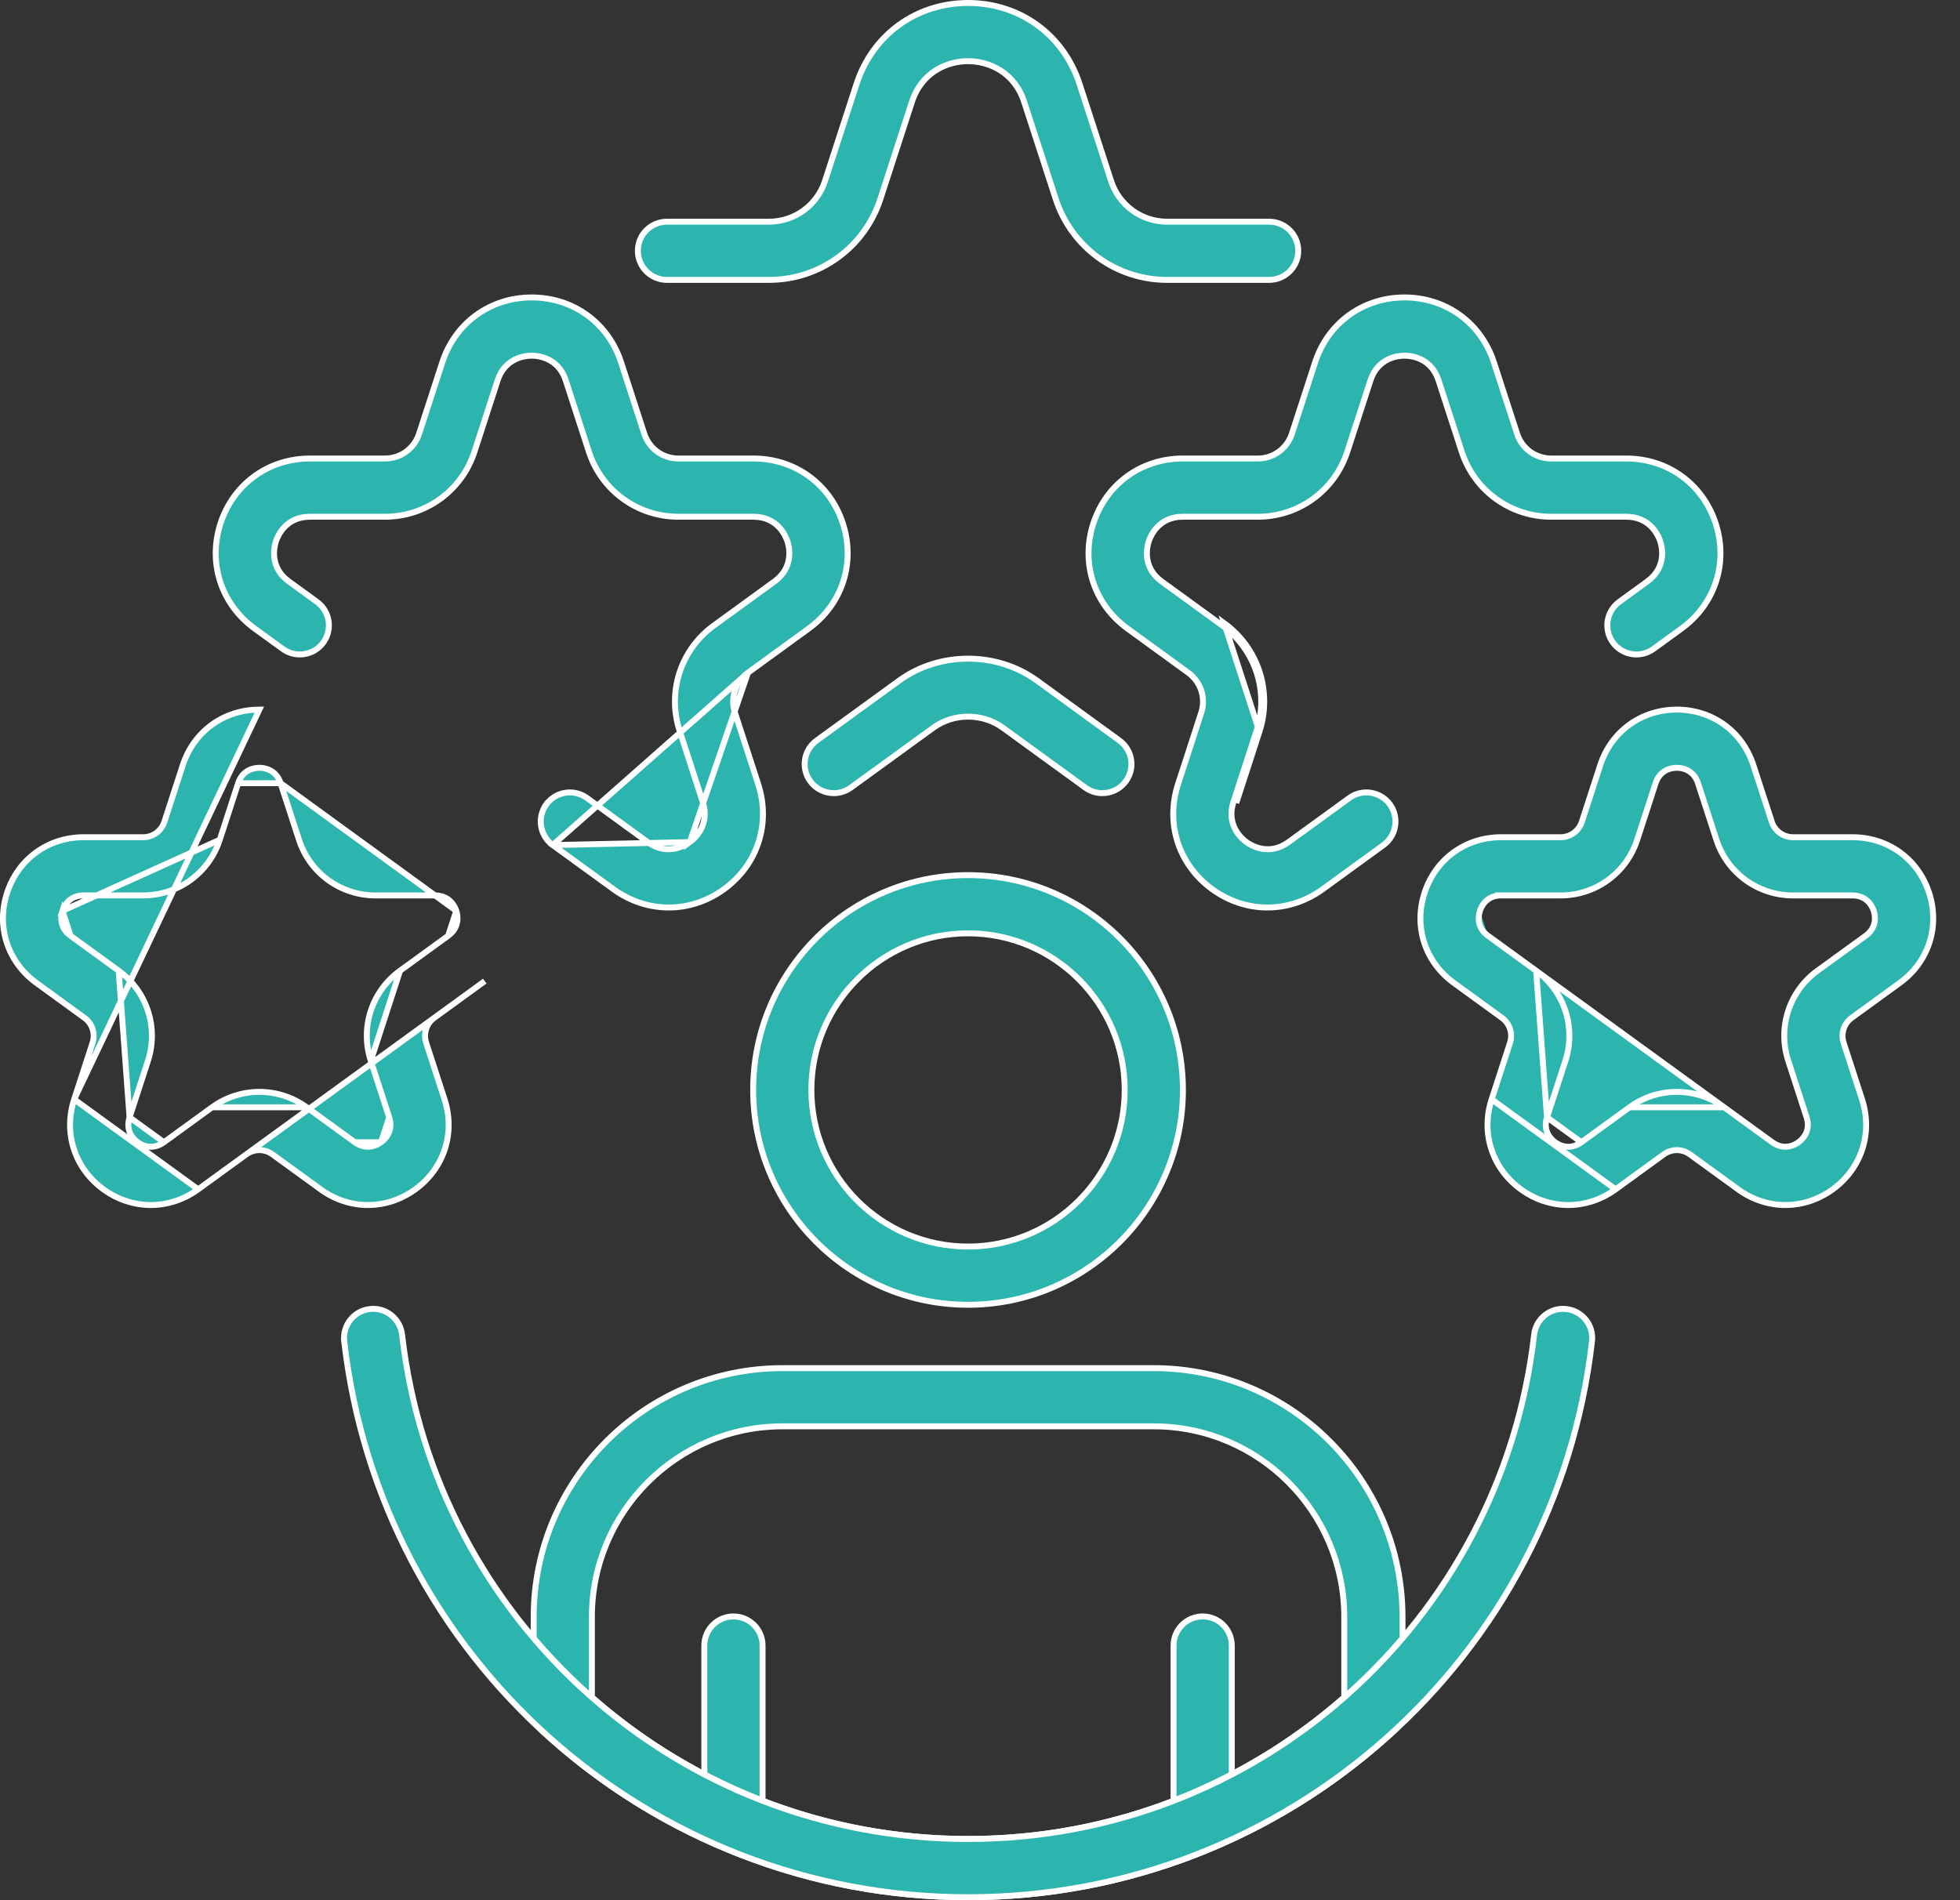
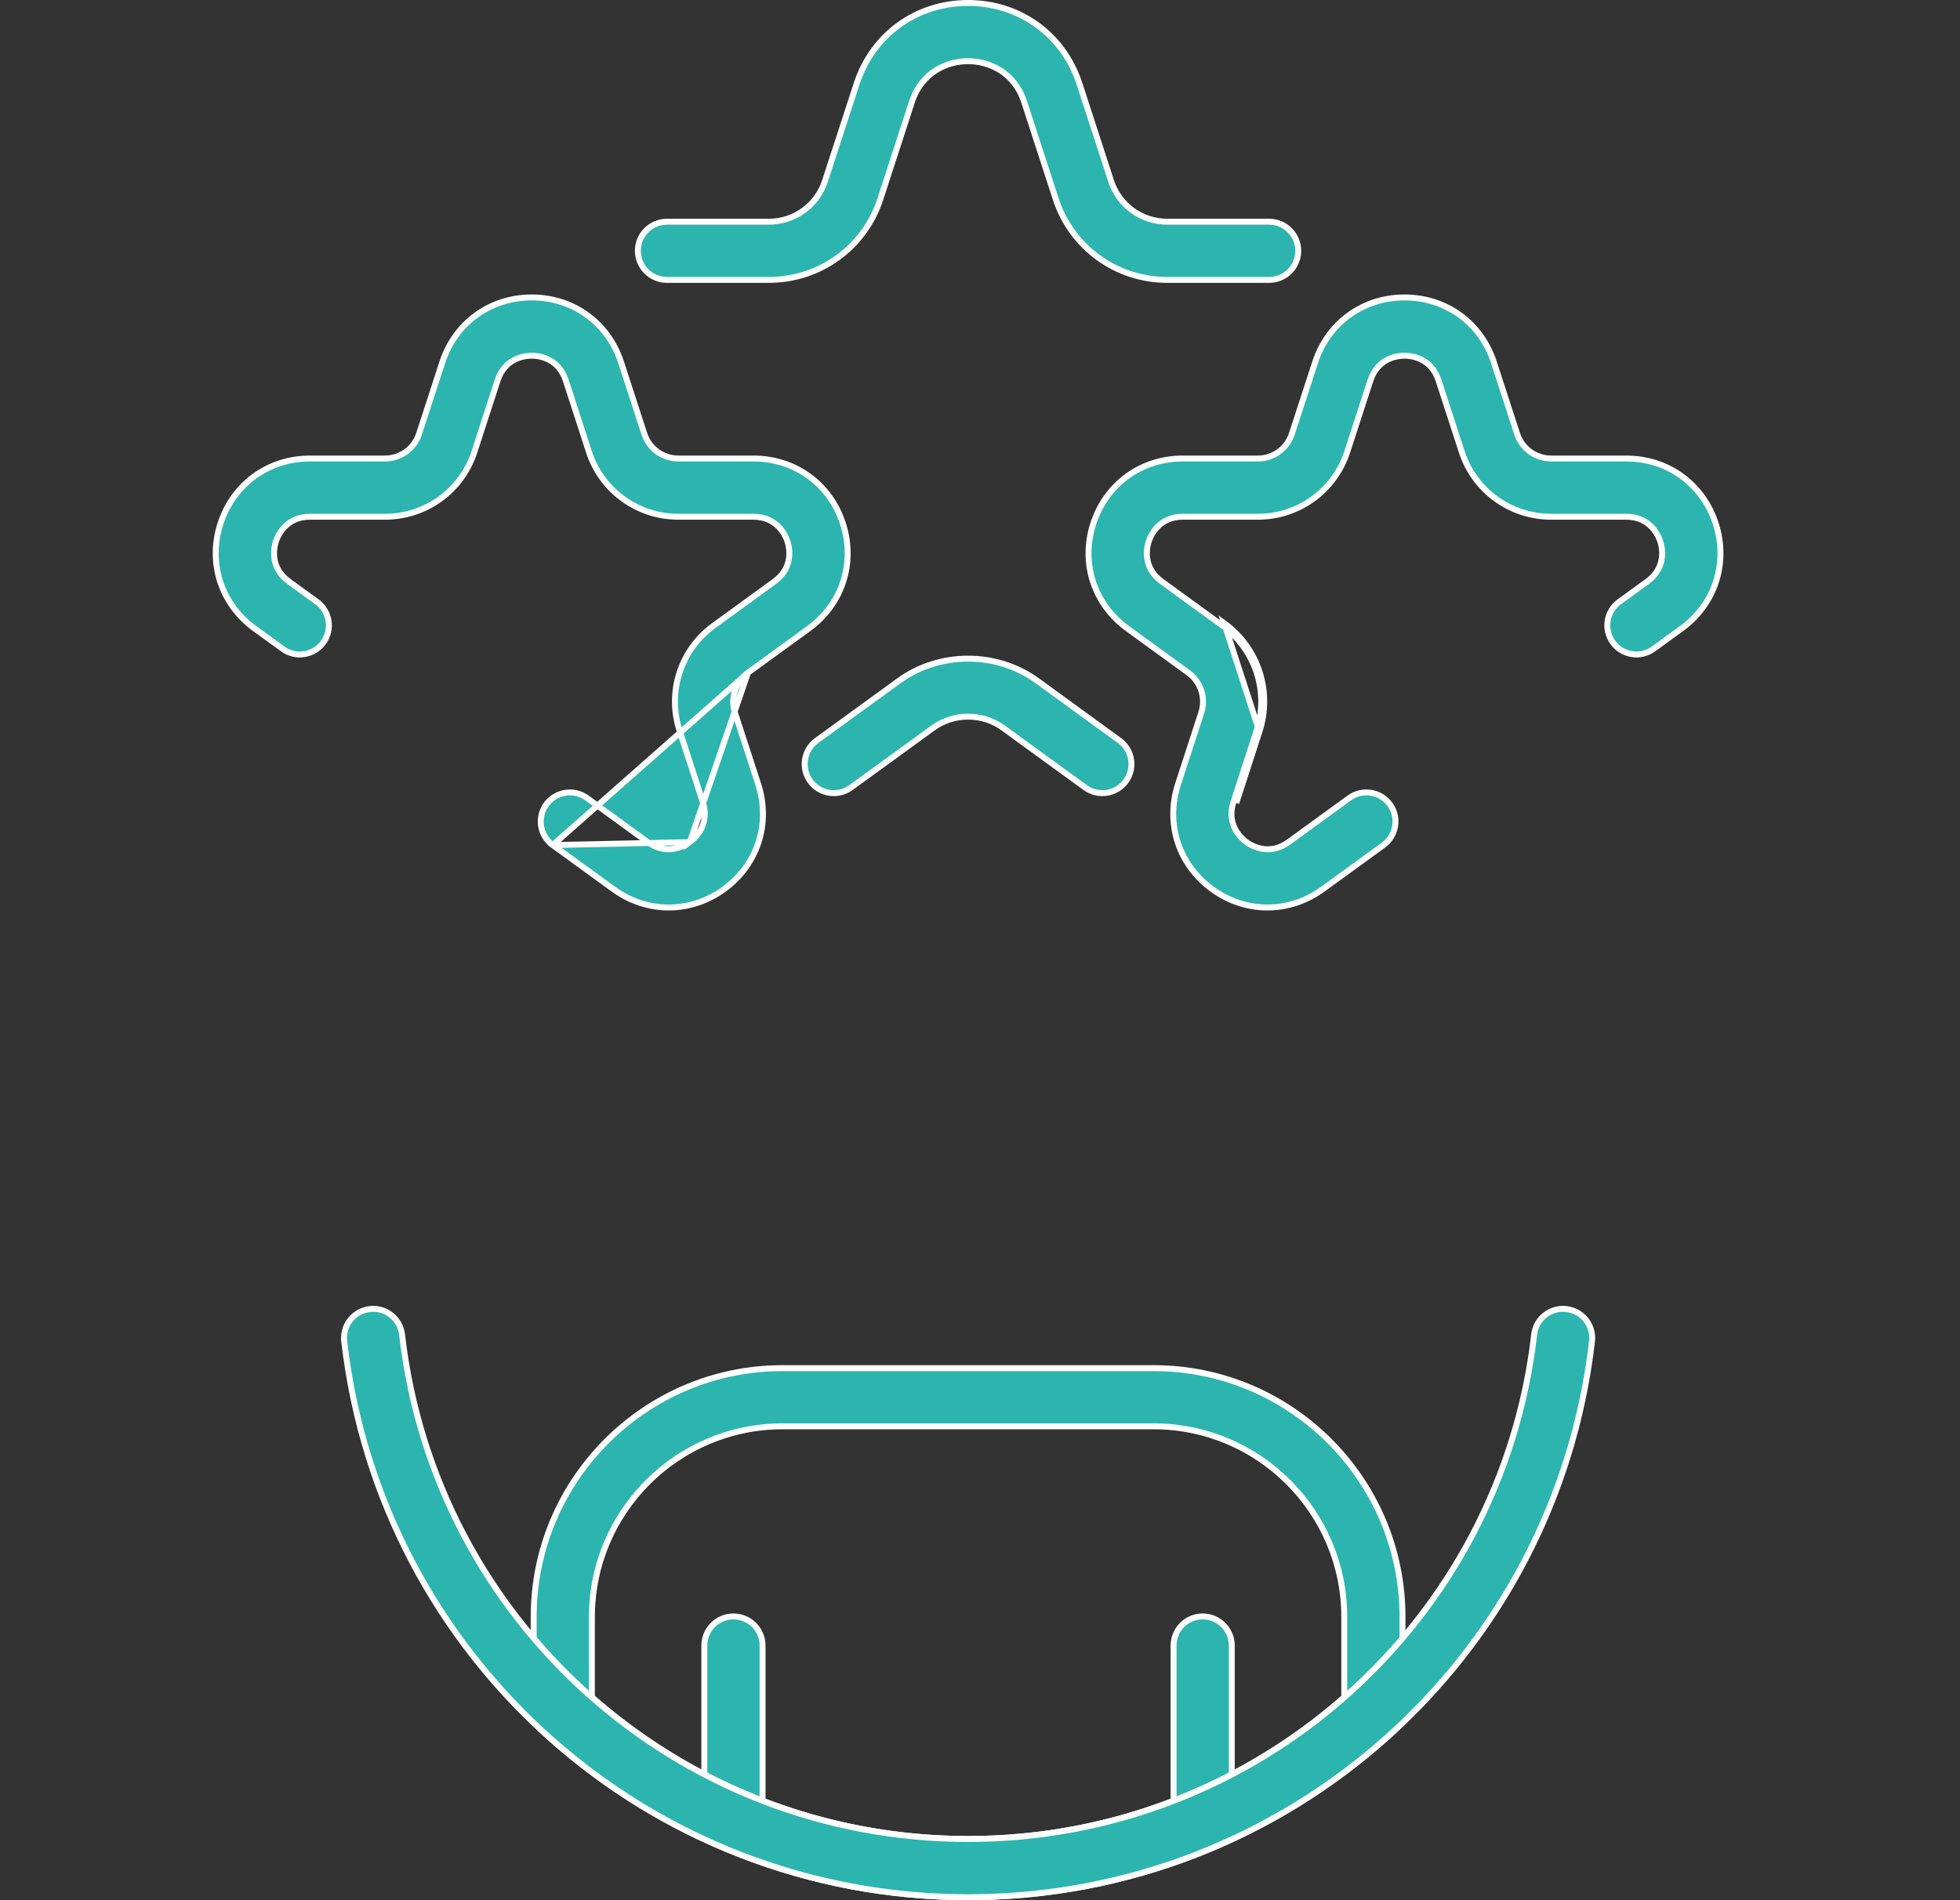
<svg xmlns="http://www.w3.org/2000/svg" width="66" height="64" viewBox="0 0 66 64" fill="none">
  <rect x="0" y="0" width="66" height="64" fill="#333333" stroke="none" />
  <path d="M42.409 24.642C42.848 23.292 42.372 21.825 41.223 20.99L42.409 24.642ZM42.409 24.642L41.629 27.046L42.409 24.642ZM39.669 26.409L39.669 26.409L40.45 24.005C40.45 24.005 40.45 24.005 40.45 24.005C40.612 23.506 40.436 22.965 40.012 22.657L37.967 21.171L37.967 21.171C36.835 20.349 36.384 18.961 36.816 17.631L36.721 17.601L36.816 17.631C37.249 16.302 38.43 15.443 39.828 15.443H42.356C42.879 15.443 43.34 15.108 43.502 14.61L43.502 14.61L44.284 12.206L44.284 12.206C44.715 10.876 45.897 10.018 47.295 10.018C48.693 10.018 49.874 10.876 50.305 12.206L50.305 12.206L51.087 14.611C51.249 15.109 51.709 15.443 52.234 15.443H54.761C56.16 15.443 57.341 16.301 57.773 17.631C58.204 18.961 57.753 20.349 56.622 21.171L56.622 21.171L55.681 21.855C55.681 21.855 55.681 21.855 55.681 21.855C55.242 22.174 54.628 22.077 54.312 21.639L54.311 21.639C53.993 21.201 54.089 20.588 54.527 20.27L54.527 20.27L55.469 19.585C55.469 19.585 55.469 19.585 55.469 19.585C56.128 19.106 55.97 18.427 55.908 18.237L55.908 18.237C55.847 18.047 55.575 17.404 54.761 17.404H52.234C50.857 17.404 49.647 16.524 49.222 15.216L49.222 15.216L48.441 12.812L48.441 12.812C48.19 12.038 47.494 11.979 47.295 11.979C47.096 11.979 46.4 12.038 46.148 12.812L46.148 12.812L45.367 15.216C44.941 16.525 43.731 17.404 42.356 17.404H39.828C39.013 17.404 38.743 18.048 38.681 18.237C38.62 18.427 38.461 19.106 39.119 19.585L39.119 19.585L41.164 21.071C42.278 21.88 42.739 23.303 42.314 24.611L42.314 24.611L41.533 27.015L41.533 27.015C41.283 27.789 41.811 28.246 41.971 28.363C42.132 28.48 42.731 28.84 43.389 28.363L43.389 28.363L45.435 26.877L45.435 26.877C45.871 26.558 46.485 26.656 46.804 27.093C47.122 27.531 47.024 28.144 46.586 28.463L44.541 29.949C44.541 29.949 44.541 29.949 44.541 29.949C43.974 30.36 43.326 30.565 42.68 30.565C42.033 30.565 41.385 30.36 40.819 29.949C39.688 29.127 39.237 27.739 39.669 26.409Z" fill="#2BB5AE" stroke="white" stroke-width="0.2" />
-   <path d="M50.229 37.026L50.229 37.026C49.858 38.165 50.245 39.354 51.214 40.058C51.699 40.41 52.254 40.586 52.808 40.586C53.362 40.586 53.916 40.411 54.403 40.058L50.229 37.026ZM50.229 37.026L50.848 35.121L50.848 35.121C50.949 34.811 50.838 34.473 50.575 34.281L50.575 34.281L48.955 33.104L48.955 33.104C47.985 32.4 47.599 31.211 47.969 30.072C48.339 28.933 49.351 28.198 50.548 28.198H52.552C52.878 28.198 53.165 27.989 53.267 27.678L53.267 27.678L53.885 25.774L53.885 25.774C54.255 24.635 55.267 23.9 56.464 23.9C57.662 23.9 58.673 24.635 59.043 25.774L59.138 25.743L59.043 25.774L59.662 27.679L59.662 27.679C59.763 27.989 60.05 28.198 60.377 28.198H62.38C63.578 28.198 64.589 28.933 64.96 30.072C65.329 31.21 64.943 32.4 63.974 33.104L62.353 34.281L62.353 34.281C62.09 34.473 61.981 34.811 62.081 35.121L62.081 35.121L62.7 37.026L62.7 37.026C63.07 38.165 62.684 39.354 61.715 40.058C60.745 40.762 59.496 40.762 58.527 40.058L56.907 38.881L56.907 38.881C56.642 38.689 56.288 38.689 56.023 38.881L56.023 38.881L54.403 40.058L50.229 37.026ZM50.106 31.518L50.106 31.518C49.911 31.376 49.828 31.204 49.802 31.045C49.777 30.89 49.809 30.754 49.834 30.678M50.106 31.518L58.058 37.294L59.678 38.472L59.679 38.472C59.874 38.614 60.064 38.64 60.222 38.615C60.377 38.591 60.497 38.519 60.561 38.472L60.561 38.472C60.626 38.425 60.732 38.333 60.803 38.193C60.876 38.05 60.909 37.861 60.835 37.632L60.835 37.632L60.216 35.727L60.216 35.727C59.852 34.606 60.247 33.388 61.201 32.695L61.142 32.614L61.201 32.695L62.822 31.518L62.822 31.518C63.017 31.376 63.1 31.204 63.126 31.045C63.15 30.89 63.119 30.754 63.094 30.678C63.07 30.602 63.015 30.473 62.904 30.362C62.79 30.249 62.621 30.159 62.38 30.159H60.377C59.198 30.159 58.162 29.406 57.797 28.285L57.179 26.38L57.179 26.38C57.104 26.15 56.966 26.017 56.823 25.944C56.683 25.872 56.543 25.86 56.463 25.86C56.384 25.86 56.244 25.872 56.105 25.944C55.962 26.017 55.824 26.15 55.749 26.38L55.749 26.38L55.13 28.285C55.13 28.285 55.13 28.285 55.13 28.285C54.766 29.406 53.729 30.159 52.552 30.159H50.548H50.448V30.164C50.259 30.185 50.122 30.265 50.024 30.362C49.913 30.473 49.858 30.602 49.834 30.678M50.106 31.518L51.727 32.695L51.727 32.695M50.106 31.518L51.727 32.695M49.834 30.678L49.929 30.709L49.834 30.678C49.834 30.678 49.834 30.678 49.834 30.678ZM51.727 32.695C52.68 33.388 53.076 34.606 52.713 35.727L52.093 37.632L52.093 37.633M51.727 32.695L52.093 37.633M52.093 37.633C52.019 37.862 52.052 38.05 52.125 38.193C52.196 38.333 52.301 38.424 52.366 38.471C52.431 38.519 52.551 38.591 52.706 38.616C52.865 38.641 53.054 38.614 53.25 38.472L53.25 38.472M52.093 37.633L53.25 38.472M53.25 38.472L54.871 37.295L54.871 37.295M53.25 38.472L54.871 37.295M54.871 37.295C55.822 36.602 57.103 36.602 58.058 37.294L54.871 37.295Z" fill="#2BB5AE" stroke="white" stroke-width="0.2" />
  <path d="M23.228 28.363L23.227 28.363C23.065 28.48 22.468 28.841 21.811 28.363C21.81 28.363 21.81 28.363 21.81 28.363L19.766 26.877C19.766 26.877 19.766 26.877 19.766 26.877C19.326 26.559 18.714 26.656 18.396 27.093L18.315 27.034L18.396 27.093C18.078 27.531 18.175 28.144 18.612 28.463L23.228 28.363ZM23.228 28.363C23.389 28.245 23.916 27.789 23.666 27.015L23.666 27.015L22.884 24.61L22.884 24.61C22.459 23.302 22.921 21.88 24.034 21.071L24.034 21.071L26.078 19.585C26.078 19.585 26.078 19.585 26.078 19.585C26.737 19.106 26.579 18.427 26.517 18.237L26.517 18.237C26.456 18.047 26.184 17.404 25.371 17.404H22.842C21.467 17.404 20.257 16.525 19.831 15.217C19.831 15.217 19.831 15.217 19.831 15.217L19.051 12.812L19.051 12.812C18.799 12.038 18.103 11.979 17.903 11.979C17.704 11.979 17.008 12.038 16.756 12.812L16.756 12.812L15.976 15.216C15.976 15.216 15.976 15.216 15.976 15.216C15.55 16.525 14.34 17.404 12.965 17.404H10.437C9.623 17.404 9.352 18.047 9.29 18.237L9.29 18.237C9.229 18.427 9.07 19.106 9.728 19.584L9.728 19.584L10.671 20.269C11.109 20.588 11.206 21.201 10.888 21.639C10.57 22.076 9.958 22.174 9.519 21.856L9.519 21.855L8.576 21.171L8.576 21.171C7.445 20.349 6.994 18.961 7.425 17.631C7.858 16.301 9.039 15.443 10.437 15.443H12.965C13.489 15.443 13.95 15.108 14.112 14.61L14.112 14.61L14.893 12.206C15.325 10.876 16.506 10.018 17.904 10.018C19.302 10.018 20.483 10.876 20.915 12.206L21.696 14.61L21.696 14.61C21.858 15.108 22.319 15.443 22.843 15.443H25.371C26.769 15.443 27.951 16.301 28.383 17.631C28.814 18.961 28.363 20.349 27.231 21.171L27.231 21.171L25.187 22.657L23.228 28.363ZM20.658 29.949L18.612 28.463L25.187 22.657C24.763 22.965 24.586 23.506 24.748 24.004L25.53 26.409C25.962 27.739 25.511 29.127 24.38 29.949L24.38 29.949C23.814 30.36 23.165 30.565 22.518 30.565C21.871 30.565 21.224 30.36 20.658 29.949Z" fill="#2BB5AE" stroke="white" stroke-width="0.2" />
-   <path d="M2.498 37.026L2.498 37.026C2.128 38.165 2.515 39.354 3.483 40.058C3.969 40.41 4.524 40.586 5.078 40.586C5.632 40.586 6.186 40.41 6.672 40.058L2.498 37.026ZM2.498 37.026L3.118 35.121L3.118 35.121C3.218 34.811 3.108 34.473 2.844 34.282L1.224 33.104L1.224 33.104C0.255 32.4 -0.132 31.211 0.238 30.072C0.609 28.933 1.62 28.198 2.818 28.198H4.821C5.147 28.198 5.435 27.989 5.536 27.678L5.536 27.678L6.154 25.774C6.525 24.634 7.537 23.9 8.734 23.9L2.498 37.026ZM2.376 31.518L2.376 31.518C2.181 31.376 2.097 31.204 2.072 31.045C2.047 30.89 2.079 30.754 2.103 30.678L2.376 31.518ZM2.376 31.518L3.996 32.695L3.996 32.695M2.376 31.518L3.996 32.695M3.996 32.695C4.949 33.387 5.346 34.605 4.983 35.726L4.363 37.632L4.363 37.632M3.996 32.695L4.363 37.632M4.363 37.632C4.288 37.861 4.322 38.05 4.394 38.193C4.465 38.333 4.571 38.424 4.636 38.471C4.701 38.519 4.821 38.591 4.976 38.616C5.135 38.641 5.324 38.614 5.52 38.472L5.52 38.472M4.363 37.632L5.52 38.472M5.52 38.472L7.14 37.295L7.14 37.295M5.52 38.472L7.14 37.295M7.14 37.295C8.093 36.602 9.375 36.602 10.328 37.295L10.328 37.295M7.14 37.295L10.328 37.295M10.328 37.295L11.948 38.472L11.949 38.472M10.328 37.295L11.949 38.472M11.949 38.472C12.144 38.613 12.334 38.639 12.492 38.615C12.647 38.59 12.767 38.519 12.831 38.472L12.831 38.472M11.949 38.472L12.831 38.472M12.831 38.472C12.896 38.425 13.002 38.333 13.073 38.193C13.146 38.05 13.179 37.861 13.105 37.632L13.105 37.632M12.831 38.472L13.105 37.632M13.105 37.632L12.486 35.727L12.486 35.727M13.105 37.632L12.486 35.727M12.486 35.727C12.121 34.606 12.517 33.388 13.471 32.695L13.471 32.695M12.486 35.727L13.471 32.695M13.471 32.695L15.091 31.518L15.091 31.518M13.471 32.695L15.091 31.518M15.091 31.518C15.287 31.376 15.37 31.204 15.396 31.045C15.42 30.89 15.389 30.754 15.364 30.678L15.364 30.678M15.091 31.518L15.364 30.678M15.364 30.678C15.34 30.601 15.285 30.473 15.174 30.362C15.06 30.248 14.891 30.159 14.65 30.159H12.647C11.468 30.159 10.432 29.406 10.068 28.285L9.449 26.38L9.449 26.379M15.364 30.678L9.449 26.379M9.449 26.379C9.374 26.15 9.236 26.017 9.093 25.944C8.954 25.872 8.814 25.86 8.734 25.86C8.654 25.86 8.515 25.872 8.375 25.944C8.232 26.017 8.094 26.15 8.019 26.38L8.019 26.38M9.449 26.379L8.019 26.38M8.019 26.38L7.4 28.284M8.019 26.38L7.4 28.284M7.4 28.284C7.035 29.406 5.999 30.158 4.822 30.158H2.818C2.577 30.158 2.408 30.248 2.294 30.362C2.183 30.473 2.128 30.601 2.103 30.678L7.4 28.284ZM8.292 38.881L6.672 40.058L16.243 33.104L16.302 33.185L16.243 33.104L14.623 34.281L14.623 34.281C14.359 34.473 14.25 34.811 14.35 35.121L14.35 35.121L14.969 37.026L14.969 37.026C15.339 38.166 14.953 39.355 13.984 40.058C13.014 40.762 11.765 40.762 10.796 40.058C10.796 40.058 10.796 40.058 10.796 40.058L9.176 38.881L9.176 38.881C8.911 38.689 8.557 38.689 8.292 38.881L8.292 38.881Z" fill="#2BB5AE" stroke="white" stroke-width="0.2" />
  <path d="M30.278 22.923L30.278 22.923C31.631 21.939 33.56 21.936 34.919 22.923C34.919 22.923 34.919 22.923 34.919 22.923L37.695 24.941L37.695 24.941C38.133 25.259 38.231 25.872 37.913 26.31C37.594 26.748 36.982 26.845 36.544 26.527L33.767 24.509L33.767 24.509C33.081 24.013 32.113 24.013 31.431 24.509L28.652 26.527L28.652 26.527C28.478 26.653 28.277 26.714 28.077 26.714C27.774 26.714 27.475 26.574 27.283 26.31C26.965 25.872 27.062 25.259 27.5 24.941L30.278 22.923Z" fill="#2BB5AE" stroke="white" stroke-width="0.2" />
  <path d="M35.549 6.699L35.549 6.699L34.488 3.434C34.159 2.421 33.292 2.06 32.598 2.06C31.903 2.06 31.036 2.421 30.707 3.434L30.707 3.434L29.646 6.699L29.646 6.699C29.117 8.331 27.608 9.427 25.892 9.427H22.459C21.918 9.427 21.479 8.988 21.479 8.447C21.479 7.905 21.918 7.467 22.459 7.467H25.892C26.755 7.467 27.515 6.915 27.781 6.094C27.781 6.093 27.781 6.093 27.781 6.093L28.843 2.828C29.382 1.17 30.854 0.1 32.598 0.1C34.341 0.1 35.814 1.17 36.352 2.828L36.352 2.828L37.413 6.093L37.413 6.093C37.68 6.915 38.439 7.467 39.303 7.467H42.736C43.277 7.467 43.716 7.905 43.716 8.447C43.716 8.988 43.277 9.427 42.736 9.427H39.303C37.588 9.427 36.079 8.331 35.549 6.699Z" fill="#2BB5AE" stroke="white" stroke-width="0.2" />
  <path d="M25.678 61.253V61.253C25.678 61.794 25.239 62.233 24.698 62.233C24.156 62.233 23.717 61.794 23.717 61.253V55.423C23.717 54.881 24.156 54.443 24.698 54.443C25.239 54.443 25.678 54.881 25.678 55.423V61.253Z" fill="#2BB5AE" stroke="white" stroke-width="0.2" />
  <path d="M41.478 61.253V61.253C41.478 61.794 41.04 62.233 40.498 62.233C39.957 62.233 39.518 61.794 39.518 61.253V55.423C39.518 54.881 39.957 54.443 40.498 54.443C41.04 54.443 41.478 54.881 41.478 55.423V61.253Z" fill="#2BB5AE" stroke="white" stroke-width="0.2" />
-   <path d="M32.597 43.946C28.608 43.946 25.362 40.7 25.362 36.71C25.362 32.721 28.608 29.475 32.597 29.475C36.587 29.475 39.833 32.721 39.833 36.71C39.833 40.7 36.587 43.946 32.597 43.946ZM32.597 31.435C29.689 31.435 27.322 33.801 27.322 36.71C27.322 39.619 29.689 41.985 32.597 41.985C35.506 41.985 37.873 39.619 37.873 36.71C37.873 33.801 35.506 31.435 32.597 31.435Z" fill="#2BB5AE" stroke="white" stroke-width="0.2" />
  <path d="M19.994 57.219C23.491 60.267 27.948 61.939 32.599 61.939C37.264 61.939 41.731 60.258 45.232 57.194L45.266 57.164V57.119V54.458C45.266 50.919 42.387 48.04 38.848 48.04H26.35C22.81 48.04 19.931 50.919 19.931 54.458V57.119V57.219H19.994ZM46.91 58.323L46.977 58.397L46.91 58.323C42.996 61.919 37.913 63.9 32.599 63.9C27.285 63.9 22.202 61.919 18.288 58.323L18.221 58.397L18.288 58.323C18.086 58.138 17.971 57.876 17.971 57.601V54.459C17.971 49.839 21.73 46.08 26.35 46.08H38.848C43.468 46.08 47.227 49.839 47.227 54.459V57.601C47.227 57.876 47.112 58.138 46.91 58.323Z" fill="#2BB5AE" stroke="white" stroke-width="0.2" />
-   <path d="M12.453 44.09L12.453 44.09L12.454 44.09C12.988 44.025 13.477 44.413 13.539 44.952C14.651 54.636 22.845 61.939 32.6 61.939C42.355 61.939 50.55 54.636 51.66 44.952L51.66 44.951C51.721 44.413 52.207 44.026 52.746 44.09L52.746 44.09C53.284 44.151 53.67 44.637 53.608 45.175C52.384 55.85 43.352 63.9 32.6 63.9C21.849 63.9 12.816 55.85 11.591 45.175L11.491 45.187L11.591 45.175C11.53 44.637 11.915 44.151 12.453 44.09Z" fill="#2BB5AE" stroke="white" stroke-width="0.2" />
+   <path d="M12.453 44.09L12.453 44.09L12.454 44.09C12.988 44.025 13.477 44.413 13.539 44.952C14.651 54.636 22.845 61.939 32.6 61.939C42.355 61.939 50.55 54.636 51.66 44.952L51.66 44.951C51.721 44.413 52.207 44.026 52.746 44.09C53.284 44.151 53.67 44.637 53.608 45.175C52.384 55.85 43.352 63.9 32.6 63.9C21.849 63.9 12.816 55.85 11.591 45.175L11.491 45.187L11.591 45.175C11.53 44.637 11.915 44.151 12.453 44.09Z" fill="#2BB5AE" stroke="white" stroke-width="0.2" />
</svg>